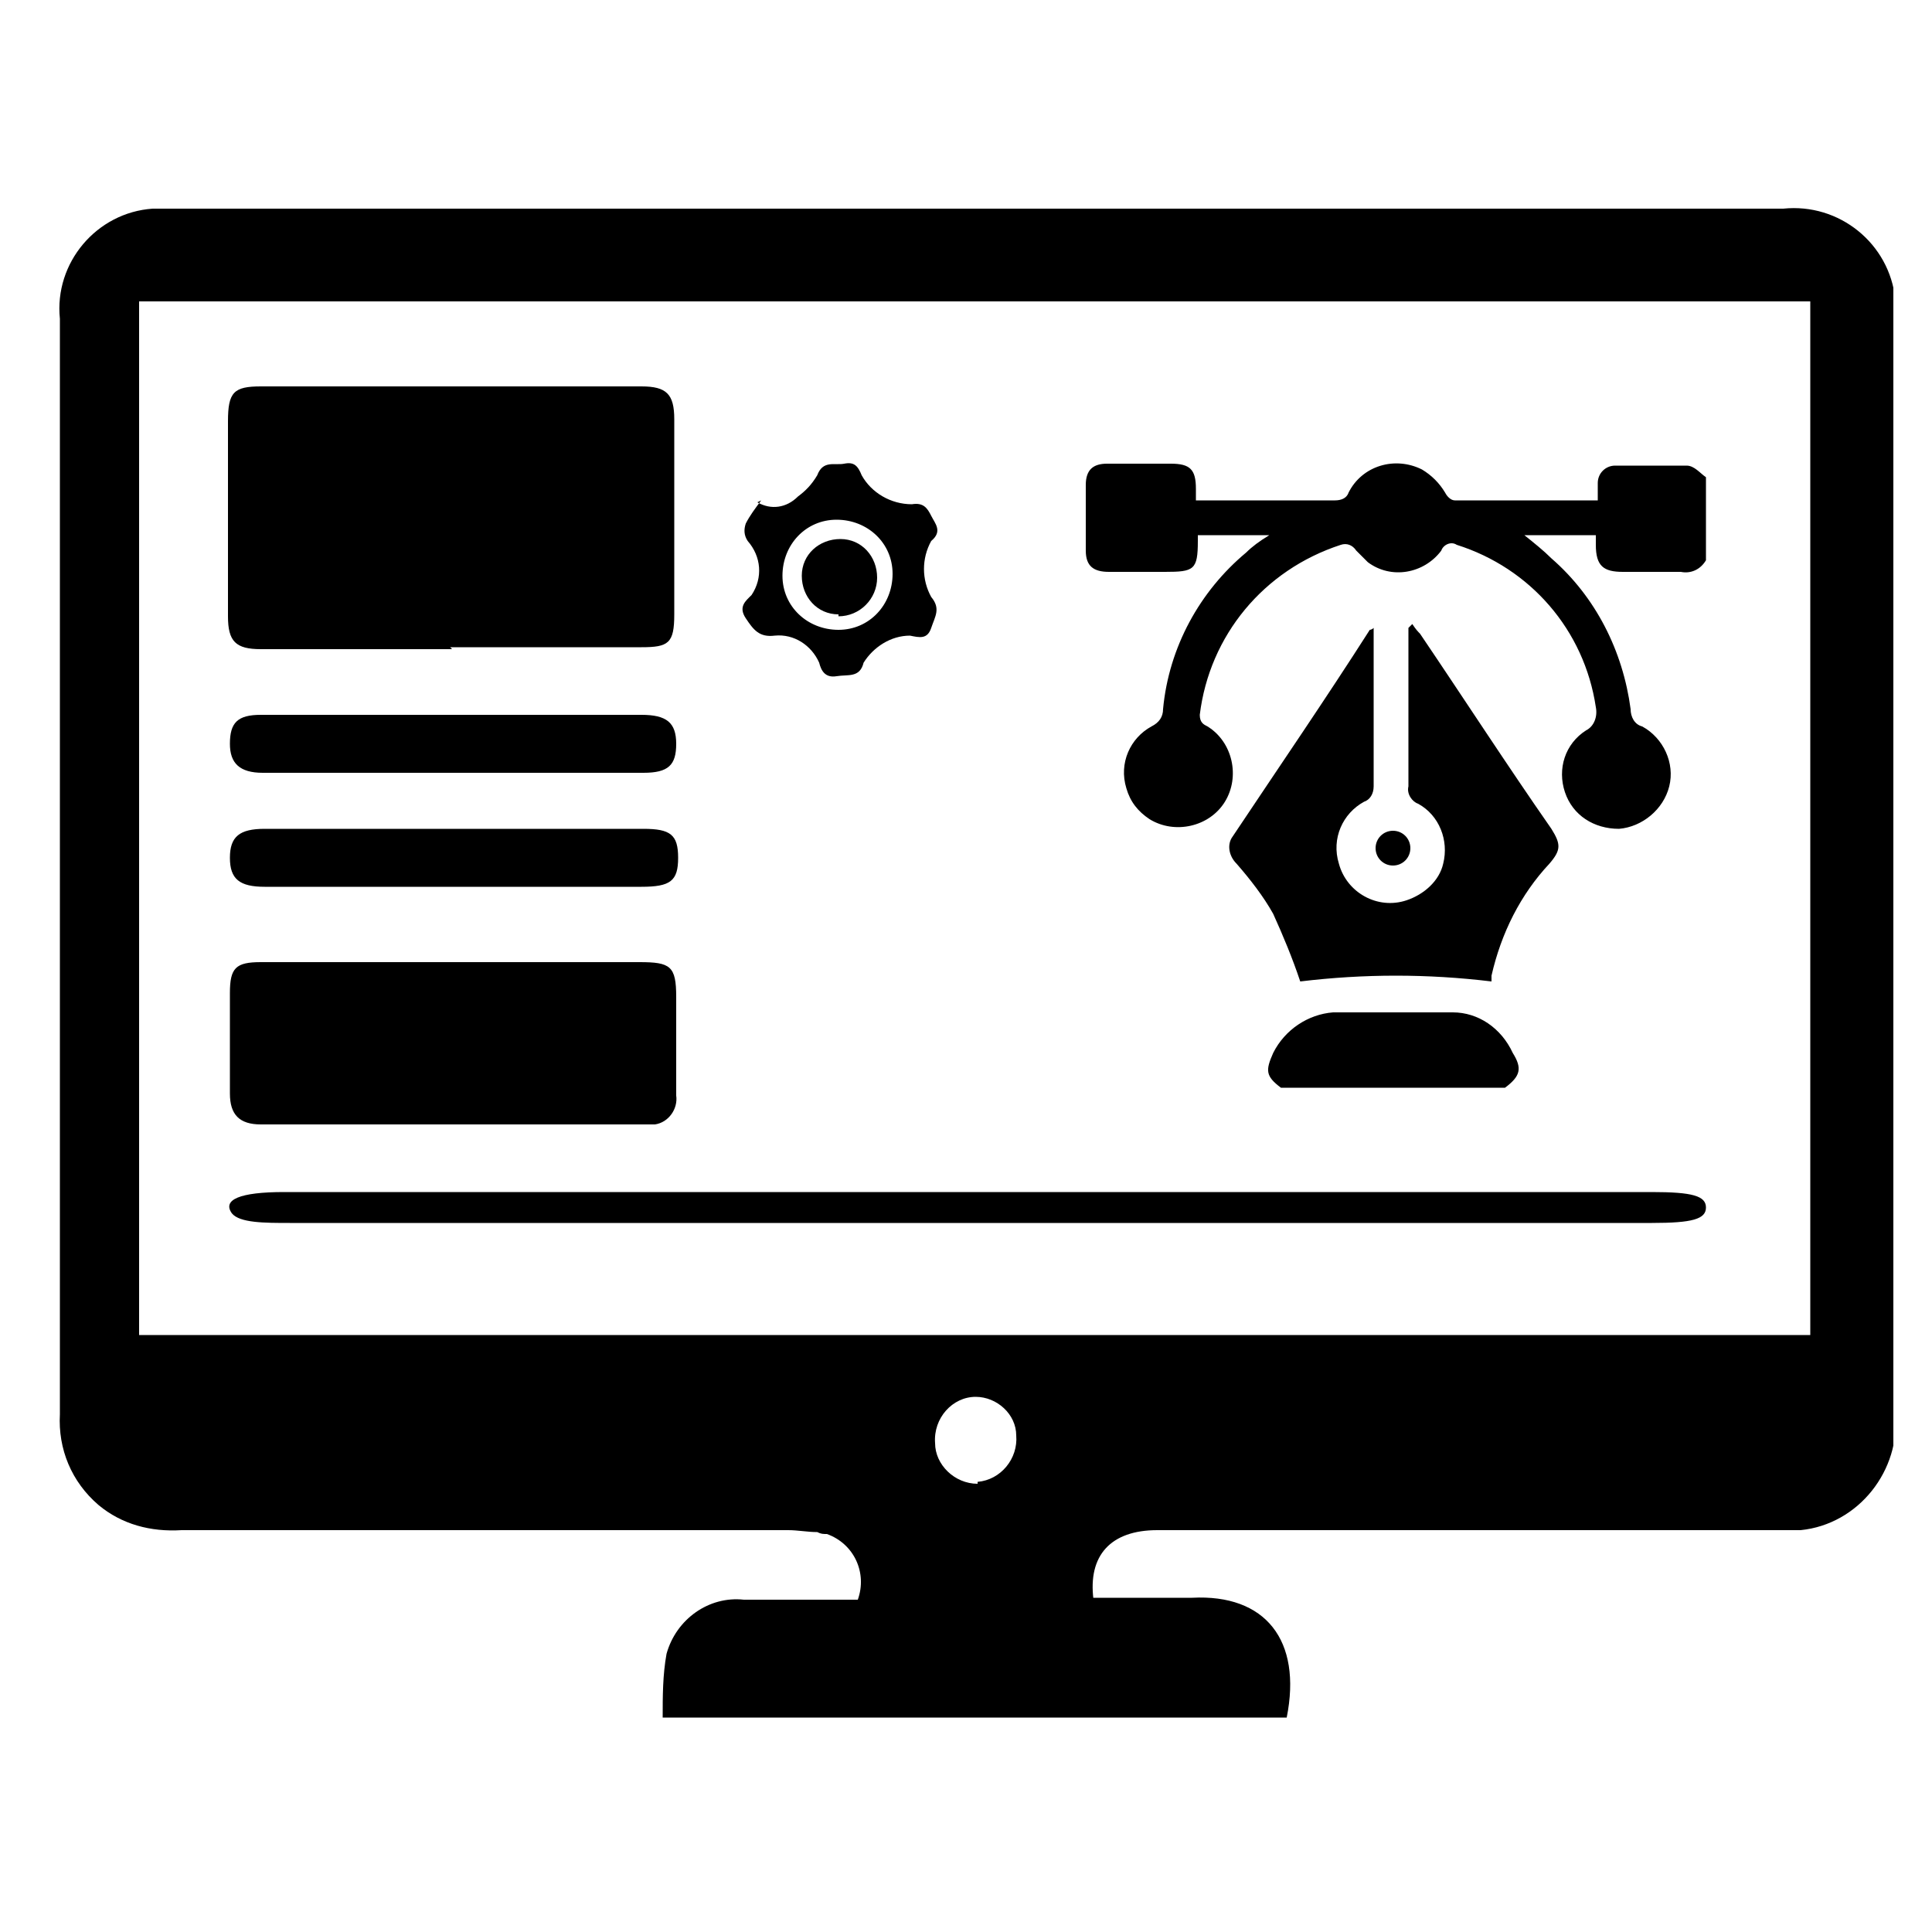
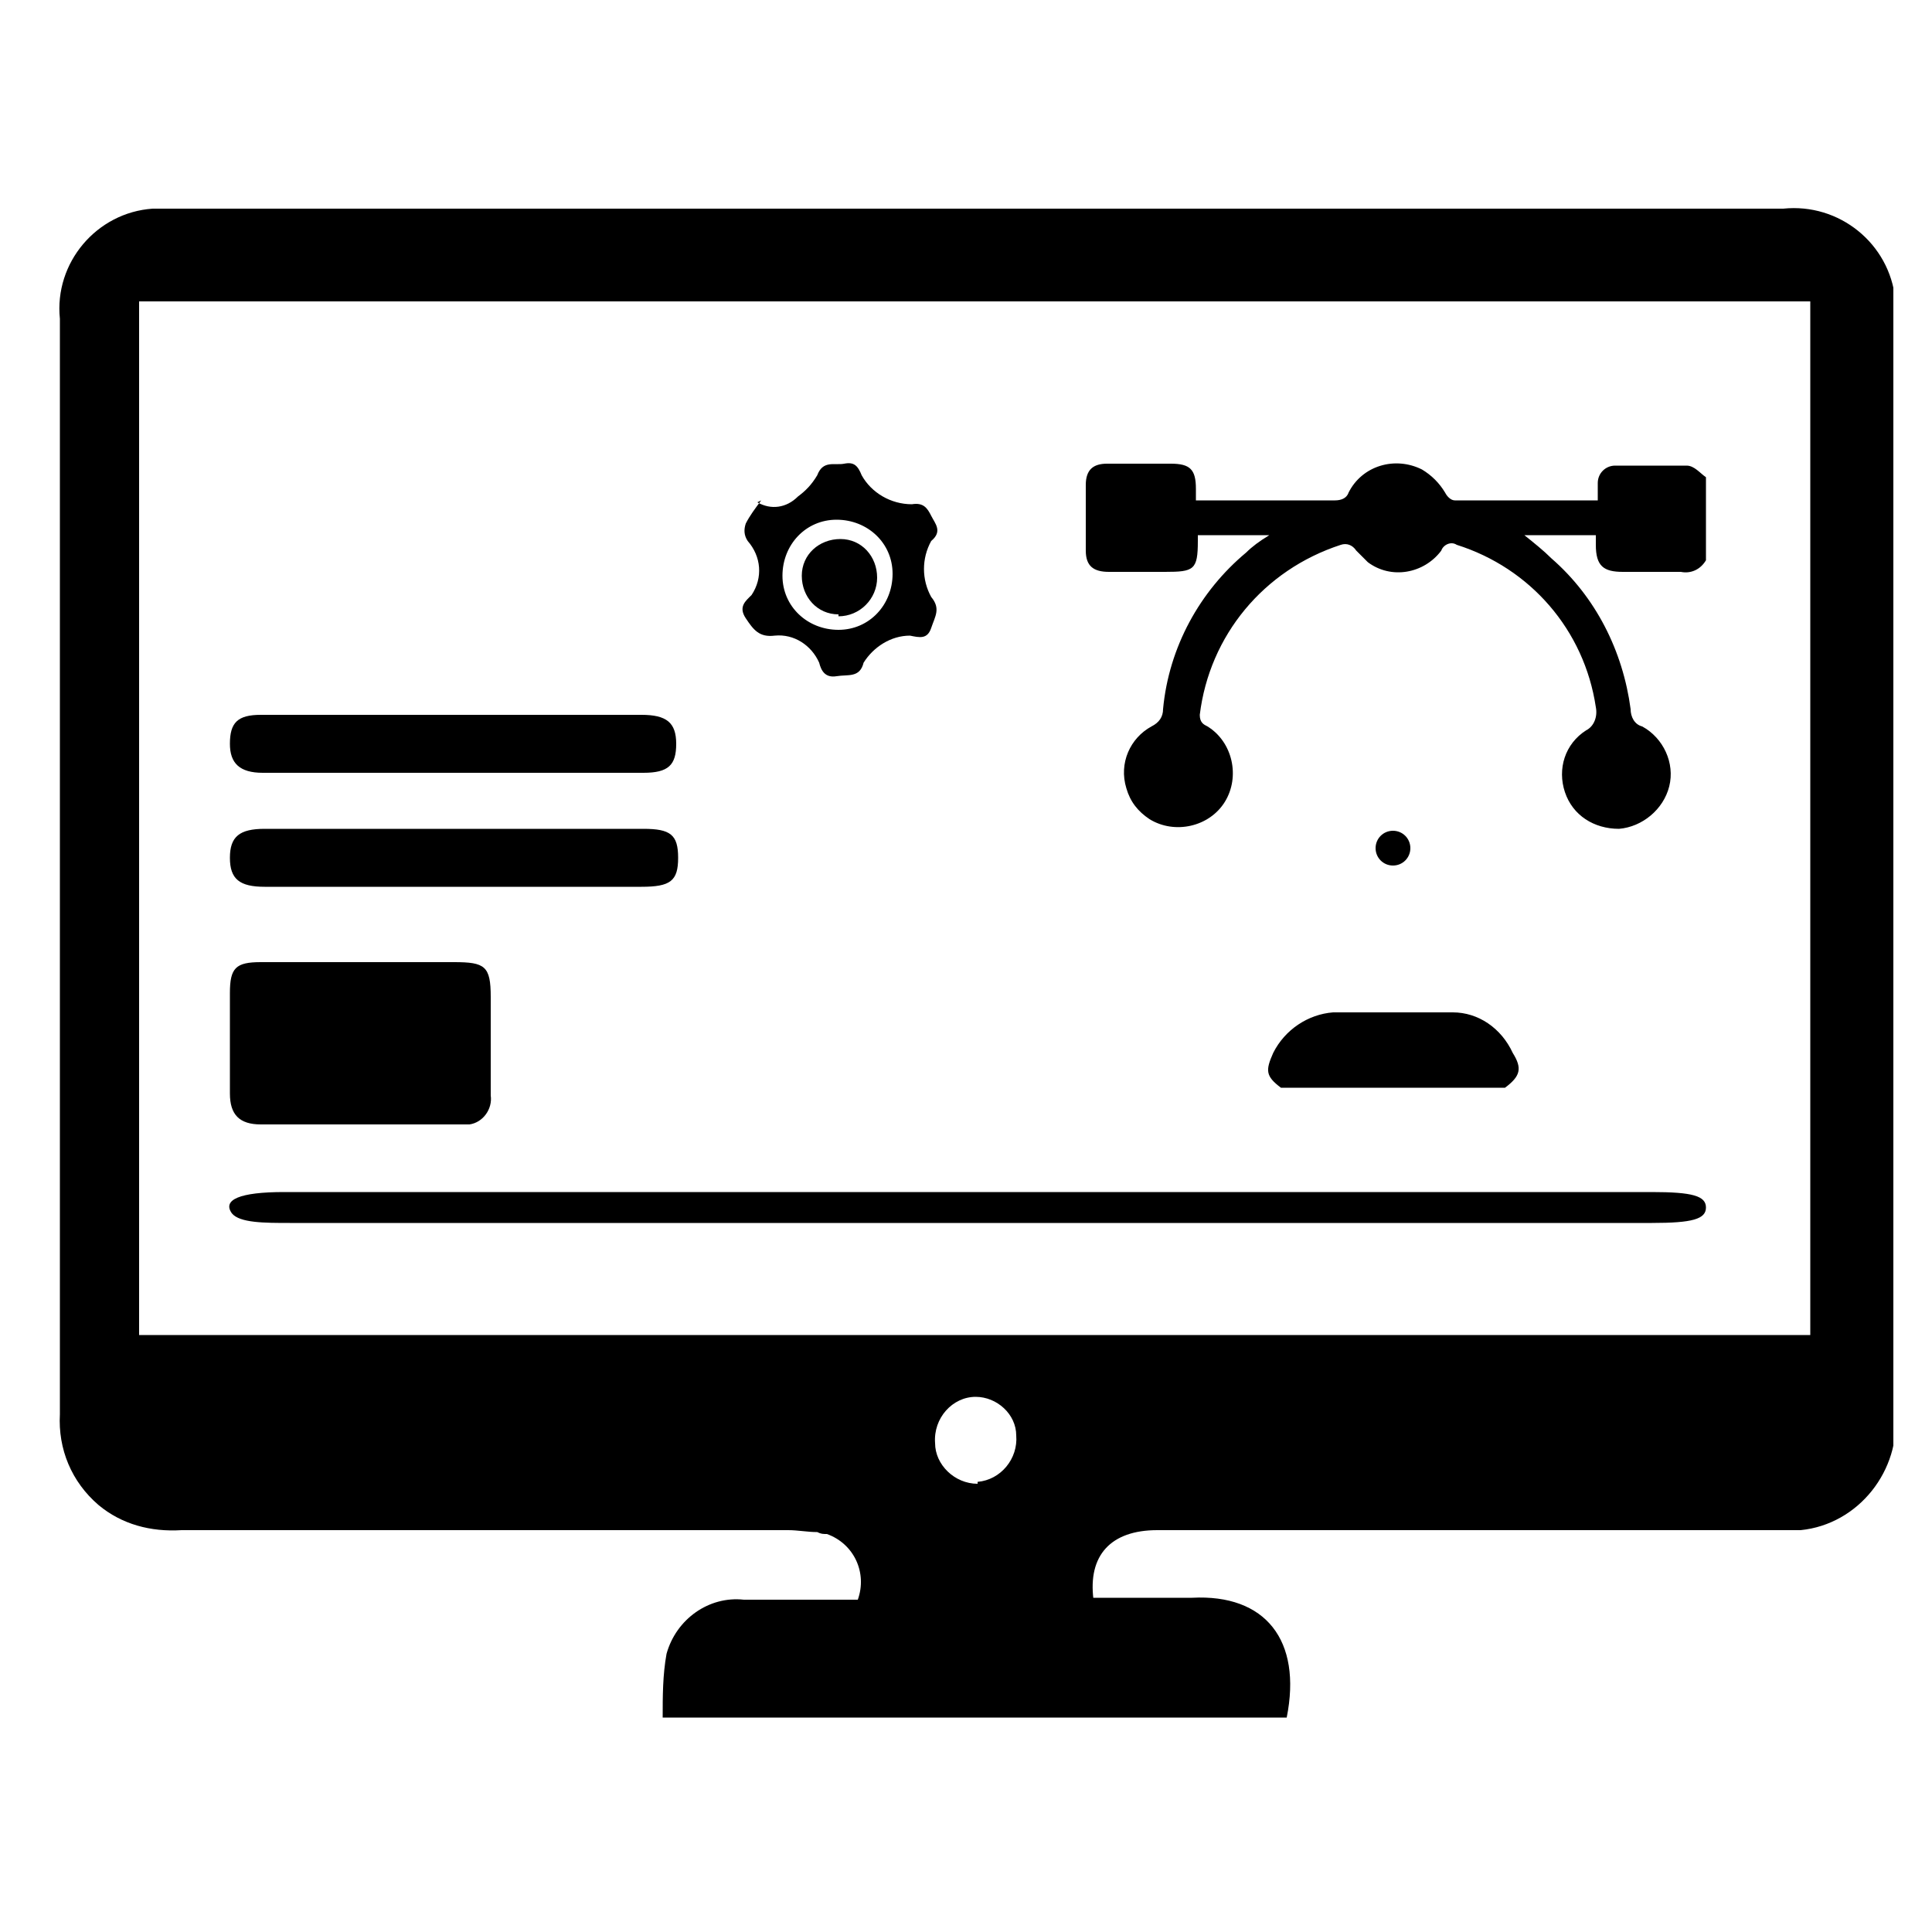
<svg xmlns="http://www.w3.org/2000/svg" id="Layer_1" data-name="Layer 1" version="1.1" viewBox="0 0 100 100">
  <defs>
    <style>
      .cls-1 {
        fill: #000;
      }

      .cls-1, .cls-2 {
        stroke-width: 0px;
      }

      .cls-2 {
        fill: none;
      }

      .cls-3 {
        clip-path: url(#clippath);
      }
    </style>
    <clipPath id="clippath">
      <rect class="cls-2" x="3" y="10.7" width="95" height="78.3" />
    </clipPath>
  </defs>
  <g class="cls-3">
    <g id="Group_4144" data-name="Group 4144">
      <path id="Path_39376" data-name="Path 39376" class="cls-1" d="M56.5,82.7c1.8,0,3.5,0,5.2,0,3.8-.2,5.7,2.2,4.9,6.2h-32.3c0-1.1,0-2.2.2-3.3.5-1.8,2.2-3,4-2.8,1,0,2,0,3,0h2.9c.5-1.4-.2-2.9-1.6-3.4-.2,0-.3,0-.5-.1-.5,0-1-.1-1.5-.1H9.4c-1.6.1-3.1-.3-4.3-1.3-1.4-1.2-2.1-2.9-2-4.7,0-11.2,0-22.3,0-33.5v-23.2c-.3-2.9,1.9-5.5,4.8-5.7.3,0,.7,0,1,0h83.4c2.9-.3,5.5,1.8,5.8,4.7,0,.3,0,.7,0,1v56.6c.3,3-1.9,5.8-4.9,6.1-.4,0-.8,0-1.2,0-10.7,0-21.4,0-32.1,0-2.4,0-3.6,1.3-3.3,3.6M7.2,69.1h86.5V15.6H7.2v53.5ZM50.6,76.7c1.2-.1,2.1-1.2,2-2.4,0-1.1-1-2-2.1-2-1.2,0-2.2,1.1-2.1,2.4,0,1.1,1,2.1,2.2,2.1" />
-       <path id="Path_39377" data-name="Path 39377" class="cls-1" d="M23.4,33.6h-9.9c-1.3,0-1.7-.4-1.7-1.7,0-3.4,0-6.7,0-10.1,0-1.5.3-1.8,1.7-1.8h19.7c1.3,0,1.7.4,1.7,1.7v10.1c0,1.5-.3,1.7-1.7,1.7h-9.9" />
-       <path id="Path_39378" data-name="Path 39378" class="cls-1" d="M23.5,49.8h9.6c1.6,0,1.9.2,1.9,1.8,0,1.7,0,3.4,0,5.1.1.7-.4,1.4-1.1,1.5-.1,0-.3,0-.4,0H13.5c-1.1,0-1.6-.5-1.6-1.6,0-1.7,0-3.5,0-5.2,0-1.3.3-1.6,1.6-1.6h10Z" />
+       <path id="Path_39378" data-name="Path 39378" class="cls-1" d="M23.5,49.8c1.6,0,1.9.2,1.9,1.8,0,1.7,0,3.4,0,5.1.1.7-.4,1.4-1.1,1.5-.1,0-.3,0-.4,0H13.5c-1.1,0-1.6-.5-1.6-1.6,0-1.7,0-3.5,0-5.2,0-1.3.3-1.6,1.6-1.6h10Z" />
      <path id="Path_39379" data-name="Path 39379" class="cls-1" d="M49.9,63.3H15c-1.3,0-2.6,0-3-.5-.5-.7.4-1.1,2.7-1.1h70.8c2.1,0,2.8.2,2.8.8s-.7.8-2.8.8h-35.7" />
      <path id="Path_39380" data-name="Path 39380" class="cls-1" d="M39.2,26c.7.4,1.5.3,2.1-.3.4-.3.7-.6,1-1.1.3-.8.9-.5,1.4-.6s.7.1.9.6c.5.9,1.5,1.5,2.6,1.5.6-.1.8.2,1,.6s.6.8,0,1.3c-.5.9-.5,2,0,2.9.5.6.2,1,0,1.6s-.6.5-1.1.4c-1,0-1.9.6-2.4,1.4-.2.8-.8.6-1.4.7s-.8-.3-.9-.7c-.4-.9-1.3-1.5-2.3-1.4-.8.1-1.1-.3-1.5-.9s0-.9.3-1.2c.6-.9.5-2-.2-2.8-.2-.3-.2-.6-.1-.9.2-.4.5-.8.8-1.2M46.2,29.7c0-1.6-1.3-2.8-2.9-2.8-1.6,0-2.8,1.3-2.8,2.9,0,1.6,1.3,2.8,2.9,2.8,1.6,0,2.8-1.3,2.8-2.9" />
      <path id="Path_39381" data-name="Path 39381" class="cls-1" d="M23.4,45.9h-9.7c-1.3,0-1.8-.4-1.8-1.5,0-1.1.5-1.5,1.8-1.5h19.6c1.4,0,1.8.3,1.8,1.5s-.4,1.5-1.9,1.5h-9.7" />
      <path id="Path_39382" data-name="Path 39382" class="cls-1" d="M23.5,37h9.7c1.3,0,1.8.4,1.8,1.5s-.4,1.5-1.7,1.5H13.6c-1.2,0-1.7-.5-1.7-1.5,0-1.1.4-1.5,1.6-1.5,3.3,0,6.7,0,10,0h0Z" />
      <path id="Path_39383" data-name="Path 39383" class="cls-1" d="M43.4,31.8c-1.1,0-1.9-.9-1.9-2,0-1.1.9-1.9,2-1.9,1.1,0,1.9.9,1.9,2,0,1.1-.9,2-2,2,0,0,0,0,0,0" />
      <path id="Path_39384" data-name="Path 39384" class="cls-1" d="M88.3,29c-.3.5-.8.7-1.3.6-1,0-2,0-3,0s-1.4-.3-1.4-1.4c0-.1,0-.3,0-.5h-3.7c.5.4,1,.8,1.4,1.2,2.3,2,3.7,4.8,4.1,7.8,0,.4.2.8.6.9,1.1.6,1.7,1.9,1.4,3.1-.3,1.2-1.4,2.1-2.6,2.2-1.3,0-2.4-.7-2.8-1.9-.4-1.2,0-2.5,1.1-3.2.4-.2.6-.7.5-1.2-.6-4-3.4-7.2-7.2-8.4-.3-.2-.7,0-.8.3,0,0,0,0,0,0-.9,1.2-2.6,1.5-3.8.6-.2-.2-.4-.4-.6-.6-.2-.3-.5-.4-.8-.3-4,1.3-6.8,4.7-7.3,8.8,0,.4.2.5.4.6,1.3.8,1.7,2.6.9,3.9-.8,1.3-2.6,1.7-3.9.9-.6-.4-1-.9-1.2-1.6-.4-1.3.2-2.6,1.3-3.2.4-.2.6-.5.6-.9.3-3.2,1.9-6.1,4.3-8.1.3-.3.7-.6,1.2-.9h-3.7c0,0,0,.2,0,.3,0,1.5-.2,1.6-1.7,1.6h-2.9c-.8,0-1.2-.3-1.2-1.1,0-1.1,0-2.3,0-3.4,0-.8.4-1.1,1.1-1.1h3.3c1,0,1.3.3,1.3,1.3,0,.2,0,.3,0,.6h7.2c.3,0,.6-.1.7-.4.7-1.4,2.4-1.9,3.8-1.2.5.3.9.7,1.2,1.2.1.2.3.4.5.4,2.5,0,4.9,0,7.4,0,0-.3,0-.6,0-.9,0-.5.4-.9.9-.9,0,0,0,0,0,0,1.2,0,2.5,0,3.7,0,.4,0,.7.4,1,.6v4.4Z" />
      <path id="Path_39385" data-name="Path 39385" class="cls-1" d="M66.3,56.3c-.8-.6-.8-.9-.4-1.8.6-1.2,1.8-2,3.1-2.1,2.1,0,4.1,0,6.2,0,1.3,0,2.5.8,3.1,2.1.5.8.4,1.2-.4,1.8h-11.6Z" />
-       <path id="Path_39386" data-name="Path 39386" class="cls-1" d="M73.1,32.3c.2.3.3.4.4.5,2.3,3.4,4.5,6.8,6.8,10.1.5.8.5,1.1-.1,1.8-1.5,1.6-2.5,3.6-3,5.8,0,.1,0,.2,0,.3-3.3-.4-6.6-.4-9.9,0-.4-1.2-.9-2.4-1.4-3.5-.5-.9-1.2-1.8-1.9-2.6-.4-.4-.5-1-.2-1.4,2.4-3.6,4.8-7.1,7.1-10.7,0,0,.1,0,.2-.1,0,.2,0,.4,0,.6v7.6c0,.4-.2.7-.5.8-1.1.6-1.7,1.9-1.3,3.2.4,1.5,2,2.4,3.5,1.9.9-.3,1.7-1,1.9-1.9.3-1.2-.2-2.5-1.3-3.1-.3-.1-.6-.5-.5-.9,0-2.5,0-5,0-7.5s0-.4,0-.7" />
      <path id="Path_39387" data-name="Path 39387" class="cls-1" d="M73,43.9c0,.5-.4.9-.9.9-.5,0-.9-.4-.9-.9,0-.5.4-.9.9-.9,0,0,0,0,0,0,.5,0,.9.4.9.9,0,0,0,0,0,0" />
    </g>
  </g>
</svg>